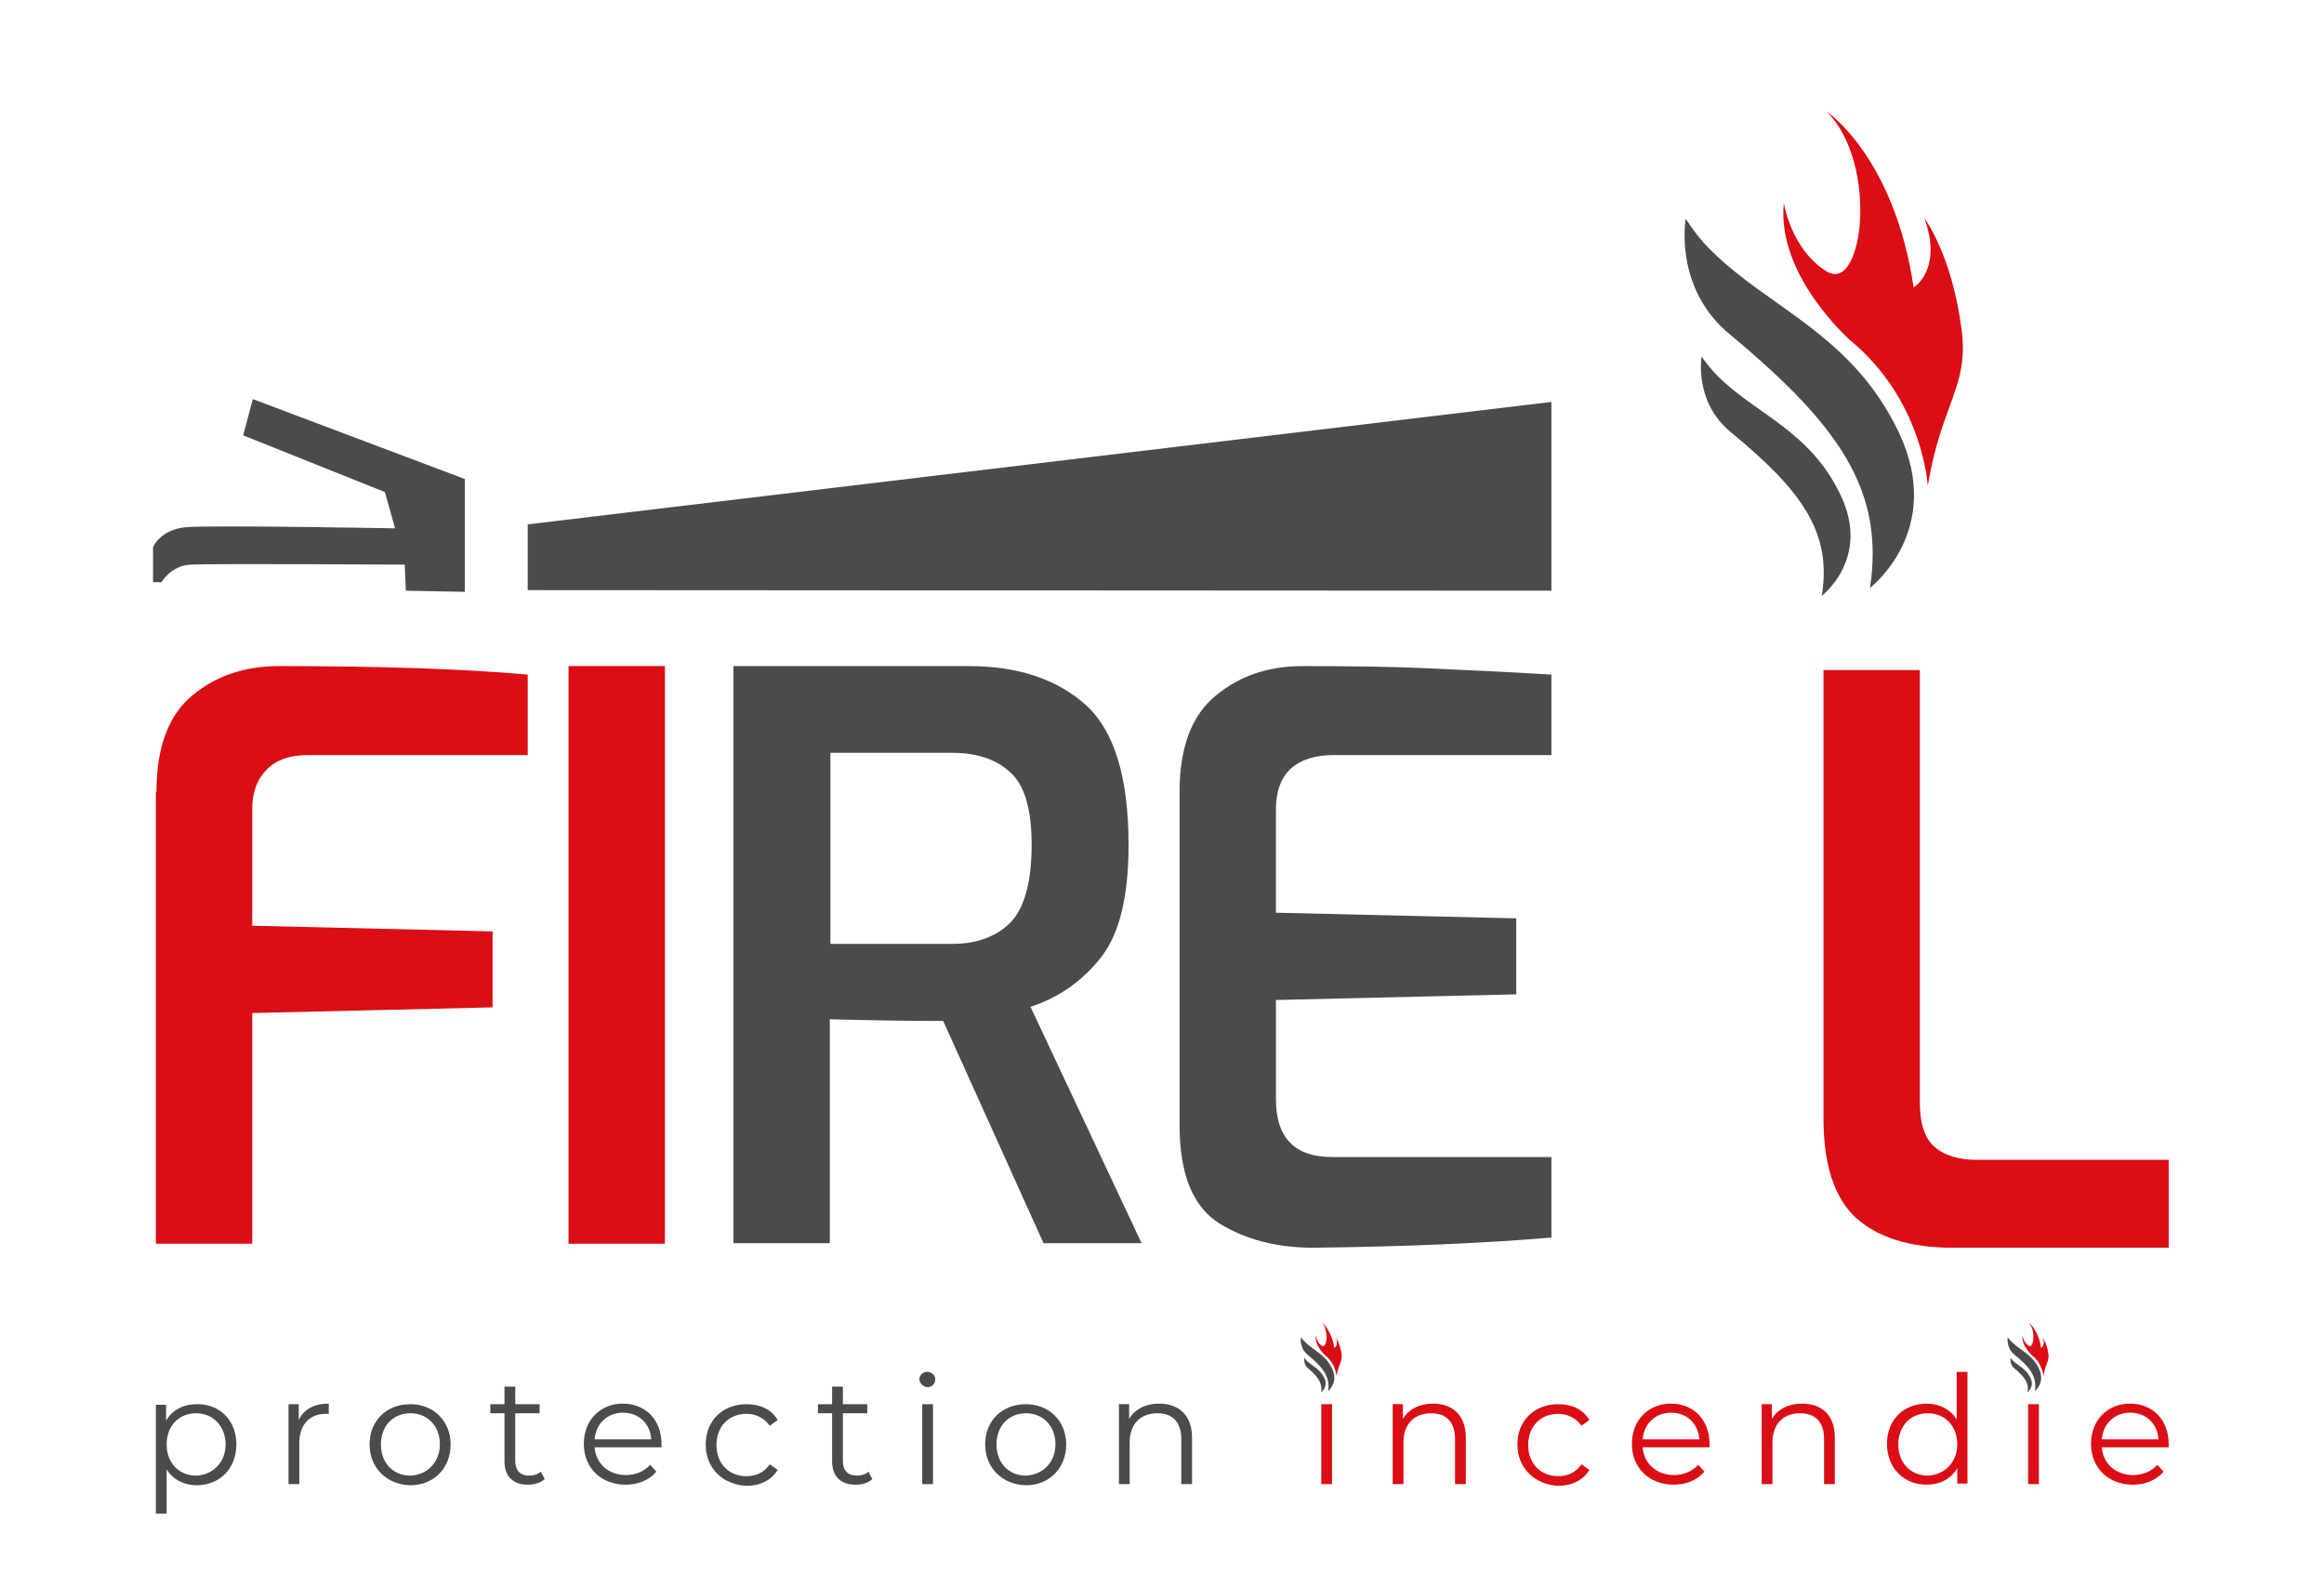
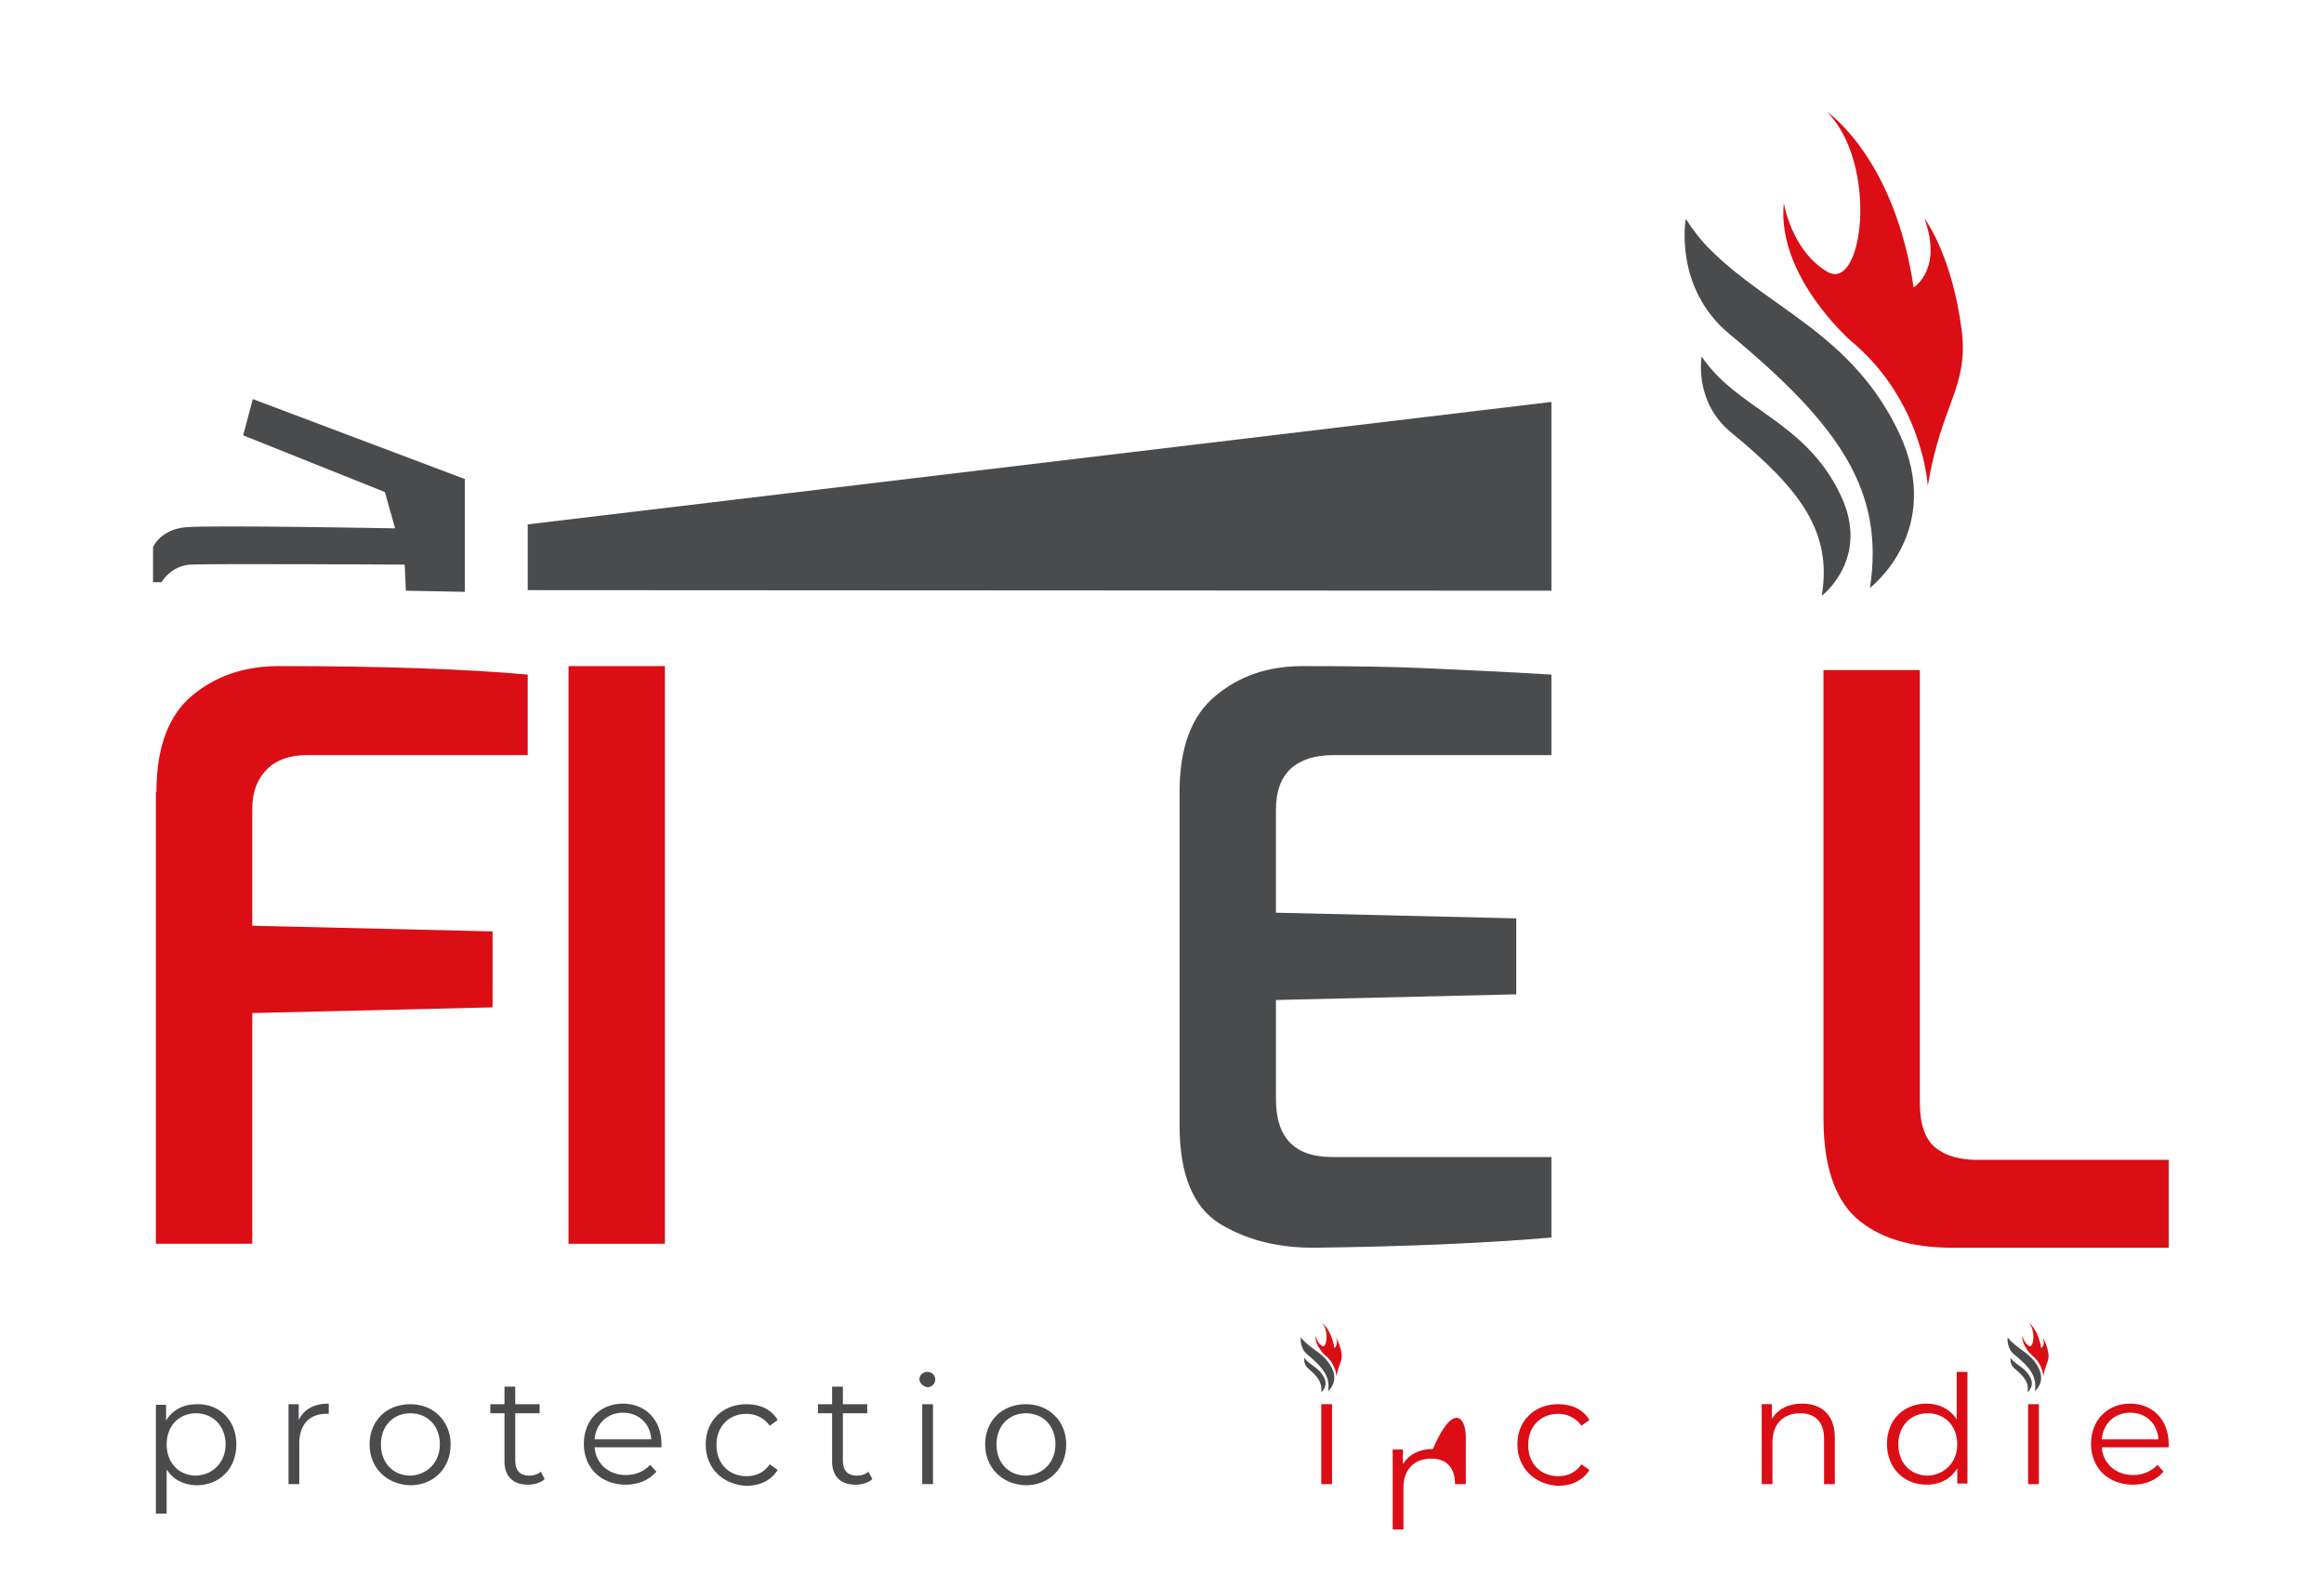
<svg xmlns="http://www.w3.org/2000/svg" xmlns:xlink="http://www.w3.org/1999/xlink" version="1.1" id="Layer_1" x="0px" y="0px" viewBox="0 0 410 280" style="enable-background:new 0 0 410 280;" xml:space="preserve">
  <style type="text/css">
	.st0{clip-path:url(#SVGID_2_);}
	.st1{clip-path:url(#SVGID_4_);fill:#4A4B4D;}
	.st2{clip-path:url(#SVGID_4_);fill:#DB0D15;}
	.st3{opacity:0.1;clip-path:url(#SVGID_4_);}
	.st4{clip-path:url(#SVGID_6_);fill:#4A4B4D;}
	.st5{clip-path:url(#SVGID_8_);fill:#4A4B4D;}
	.st6{clip-path:url(#SVGID_10_);fill:#DB0D15;}
	.st7{clip-path:url(#SVGID_12_);fill:#4A4B4D;}
	.st8{clip-path:url(#SVGID_14_);fill:#4A4B4D;}
	.st9{clip-path:url(#SVGID_16_);fill:#DB0D15;}
	.st10{clip-path:url(#SVGID_18_);fill:#4A4B4D;}
	.st11{clip-path:url(#SVGID_20_);fill:#4A4B4D;}
	.st12{clip-path:url(#SVGID_22_);fill:#DB0D15;}
</style>
  <g>
    <defs>
      <rect id="SVGID_1_" width="410" height="280" />
    </defs>
    <clipPath id="SVGID_2_">
      <use xlink:href="#SVGID_1_" style="overflow:visible;" />
    </clipPath>
    <g class="st0">
      <defs>
        <rect id="SVGID_3_" width="410" height="280" />
      </defs>
      <clipPath id="SVGID_4_">
        <use xlink:href="#SVGID_3_" style="overflow:visible;" />
      </clipPath>
      <path class="st1" d="M41.7,254.8c0,4.3-3,7.2-7,7.2c-2.2,0-4.2-1-5.3-2.8v7.8h-1.9v-19.2h1.8v2.8c1.1-1.9,3.1-2.9,5.4-2.9    C38.7,247.6,41.7,250.5,41.7,254.8 M39.8,254.8c0-3.3-2.3-5.5-5.2-5.5c-3,0-5.2,2.2-5.2,5.5c0,3.3,2.2,5.5,5.2,5.5    C37.5,260.2,39.8,258,39.8,254.8" />
      <path class="st1" d="M58,247.6v1.8c-0.2,0-0.3,0-0.5,0c-2.9,0-4.7,1.9-4.7,5.2v7.2h-1.9v-14.1h1.8v2.8    C53.6,248.6,55.4,247.6,58,247.6" />
      <path class="st1" d="M65.2,254.8c0-4.2,3-7.1,7.2-7.1c4.1,0,7.1,3,7.1,7.1c0,4.2-3,7.2-7.1,7.2C68.2,261.9,65.2,258.9,65.2,254.8     M77.6,254.8c0-3.3-2.2-5.5-5.2-5.5c-3,0-5.2,2.2-5.2,5.5c0,3.3,2.2,5.5,5.2,5.5C75.3,260.2,77.6,258,77.6,254.8" />
      <path class="st1" d="M96.1,260.9c-0.7,0.7-1.9,1-3,1c-2.6,0-4.1-1.5-4.1-4.1v-8.5h-2.5v-1.6H89v-3.1h1.9v3.1h4.3v1.6h-4.3v8.4    c0,1.7,0.9,2.6,2.4,2.6c0.8,0,1.6-0.2,2.1-0.7L96.1,260.9z" />
      <path class="st1" d="M116.7,255.3h-11.8c0.2,2.9,2.5,4.9,5.5,4.9c1.7,0,3.2-0.6,4.3-1.8l1.1,1.2c-1.3,1.5-3.2,2.3-5.4,2.3    c-4.4,0-7.4-3-7.4-7.2c0-4.2,2.9-7.1,6.9-7.1c4,0,6.8,2.9,6.8,7.1C116.7,254.9,116.7,255.1,116.7,255.3 M104.9,253.9h10    c-0.2-2.8-2.2-4.7-5-4.7C107.1,249.2,105.1,251.2,104.9,253.9" />
      <path class="st1" d="M124.5,254.8c0-4.2,3-7.1,7.2-7.1c2.4,0,4.4,0.9,5.5,2.8l-1.4,1c-1-1.4-2.5-2.1-4.1-2.1    c-3.1,0-5.3,2.2-5.3,5.5c0,3.3,2.2,5.5,5.3,5.5c1.6,0,3.1-0.6,4.1-2.1l1.4,1c-1.1,1.8-3.1,2.8-5.5,2.8    C127.5,261.9,124.5,259,124.5,254.8" />
      <path class="st1" d="M153.9,260.9c-0.7,0.7-1.9,1-3,1c-2.6,0-4.1-1.5-4.1-4.1v-8.5h-2.5v-1.6h2.5v-3.1h1.9v3.1h4.3v1.6h-4.3v8.4    c0,1.7,0.9,2.6,2.4,2.6c0.8,0,1.6-0.2,2.1-0.7L153.9,260.9z" />
      <path class="st1" d="M162.2,243.3c0-0.7,0.6-1.3,1.4-1.3s1.4,0.6,1.4,1.3c0,0.8-0.6,1.4-1.4,1.4    C162.9,244.6,162.2,244,162.2,243.3 M162.7,247.7h1.9v14.1h-1.9V247.7z" />
      <path class="st1" d="M173.8,254.8c0-4.2,3-7.1,7.2-7.1c4.1,0,7.1,3,7.1,7.1c0,4.2-3,7.2-7.1,7.2    C176.8,261.9,173.8,258.9,173.8,254.8 M186.2,254.8c0-3.3-2.2-5.5-5.2-5.5c-3,0-5.2,2.2-5.2,5.5c0,3.3,2.2,5.5,5.2,5.5    C183.9,260.2,186.2,258,186.2,254.8" />
-       <path class="st1" d="M210.3,253.6v8.2h-1.9v-8c0-3-1.6-4.5-4.2-4.5c-3,0-4.9,1.9-4.9,5.1v7.4h-1.9v-14.1h1.8v2.6    c1-1.7,2.9-2.7,5.3-2.7C207.9,247.6,210.3,249.6,210.3,253.6" />
      <rect x="233.1" y="247.7" class="st2" width="1.9" height="14.1" />
-       <path class="st2" d="M258.6,253.6v8.2h-1.9v-8c0-3-1.6-4.5-4.2-4.5c-3,0-4.9,1.9-4.9,5.1v7.4h-1.9v-14.1h1.8v2.6    c1-1.7,2.9-2.7,5.3-2.7C256.2,247.6,258.6,249.6,258.6,253.6" />
+       <path class="st2" d="M258.6,253.6v8.2h-1.9c0-3-1.6-4.5-4.2-4.5c-3,0-4.9,1.9-4.9,5.1v7.4h-1.9v-14.1h1.8v2.6    c1-1.7,2.9-2.7,5.3-2.7C256.2,247.6,258.6,249.6,258.6,253.6" />
      <path class="st2" d="M267.7,254.8c0-4.2,3-7.1,7.2-7.1c2.4,0,4.4,0.9,5.5,2.8l-1.4,1c-1-1.4-2.5-2.1-4.1-2.1    c-3.1,0-5.3,2.2-5.3,5.5c0,3.3,2.2,5.5,5.3,5.5c1.6,0,3.1-0.6,4.1-2.1l1.4,1c-1.1,1.8-3.1,2.8-5.5,2.8    C270.8,261.9,267.7,259,267.7,254.8" />
-       <path class="st2" d="M301.6,255.3h-11.8c0.2,2.9,2.5,4.9,5.5,4.9c1.7,0,3.2-0.6,4.3-1.8l1.1,1.2c-1.3,1.5-3.2,2.3-5.4,2.3    c-4.4,0-7.4-3-7.4-7.2c0-4.2,2.9-7.1,6.9-7.1s6.8,2.9,6.8,7.1C301.6,254.9,301.6,255.1,301.6,255.3 M289.8,253.9h10    c-0.2-2.8-2.2-4.7-5-4.7C292,249.2,290,251.2,289.8,253.9" />
      <path class="st2" d="M323.7,253.6v8.2h-1.9v-8c0-3-1.6-4.5-4.2-4.5c-3,0-4.9,1.9-4.9,5.1v7.4h-1.9v-14.1h1.8v2.6    c1-1.7,2.9-2.7,5.3-2.7C321.4,247.6,323.7,249.6,323.7,253.6" />
      <path class="st2" d="M347.1,241.9v19.8h-1.8V259c-1.1,1.9-3.1,2.9-5.4,2.9c-4,0-7-2.9-7-7.2c0-4.3,3-7.1,7-7.1    c2.2,0,4.2,1,5.3,2.8v-8.4H347.1z M345.3,254.8c0-3.3-2.2-5.5-5.2-5.5c-3,0-5.2,2.2-5.2,5.5c0,3.3,2.2,5.5,5.2,5.5    C343,260.2,345.3,258,345.3,254.8" />
      <rect x="357.8" y="247.7" class="st2" width="1.9" height="14.1" />
      <path class="st2" d="M382.6,255.3h-11.8c0.2,2.9,2.5,4.9,5.5,4.9c1.7,0,3.2-0.6,4.3-1.8l1.1,1.2c-1.3,1.5-3.2,2.3-5.4,2.3    c-4.4,0-7.4-3-7.4-7.2c0-4.2,2.9-7.1,6.9-7.1c4,0,6.8,2.9,6.8,7.1C382.6,254.9,382.6,255.1,382.6,255.3 M370.8,253.9h10    c-0.2-2.8-2.2-4.7-5-4.7C373,249.2,371,251.2,370.8,253.9" />
      <path class="st1" d="M233.1,245.6c0,0,1.3-1,0.5-2.6c-0.8-1.6-2.2-2.1-3.1-3c-0.2-0.2-0.3-0.3-0.4-0.5c0,0-0.2,1.2,0.7,1.9    C232.6,242.9,233.3,244,233.1,245.6" />
      <g class="st3">
        <g>
          <defs>
            <rect id="SVGID_5_" x="231" y="241.6" width="2.2" height="4" />
          </defs>
          <clipPath id="SVGID_6_">
            <use xlink:href="#SVGID_5_" style="overflow:visible;" />
          </clipPath>
          <path class="st4" d="M231,241.6L231,241.6c0,0,0.9,0.5,1.7,1.5c0.8,0.9,0.3,2.5,0.3,2.5C233.3,244.1,232.6,243,231,241.6" />
        </g>
      </g>
      <path class="st1" d="M234.3,245.4c0,0,1.9-1.5,0.7-4s-3.3-3.2-4.8-4.7c-0.2-0.2-0.5-0.5-0.7-0.8c0,0-0.3,1.8,1.1,3    C233.5,241.3,234.7,242.9,234.3,245.4" />
      <g class="st3">
        <g>
          <defs>
            <rect id="SVGID_7_" x="231.1" y="239.3" width="3.4" height="6.2" />
          </defs>
          <clipPath id="SVGID_8_">
            <use xlink:href="#SVGID_7_" style="overflow:visible;" />
          </clipPath>
          <path class="st5" d="M231.1,239.3L231.1,239.3c0,0,1.4,0.8,2.7,2.3c1.2,1.4,0.5,3.8,0.5,3.8      C234.7,243.1,233.6,241.4,231.1,239.3" />
        </g>
      </g>
      <path class="st2" d="M235.8,242.8c0,0-0.1-2.2-2-3.7c0,0-1.9-1.7-1.7-3.5c0,0,0.2,1.2,1.1,1.8c0.9,0.6,1.3-2.7,0-4.1    c0,0,1.7,1.2,2.2,4.5c0,0,0.8-0.5,0.3-1.8c0,0,0.7,0.9,1,2.9C236.8,240.3,236.1,240.7,235.8,242.8" />
      <g class="st3">
        <g>
          <defs>
-             <rect id="SVGID_9_" x="234.2" y="239.5" width="1.5" height="3.3" />
-           </defs>
+             </defs>
          <clipPath id="SVGID_10_">
            <use xlink:href="#SVGID_9_" style="overflow:visible;" />
          </clipPath>
          <path class="st6" d="M234.2,239.5c1.7,0.9,1.5,3.3,1.5,3.3S235.7,241,234.2,239.5L234.2,239.5z" />
        </g>
      </g>
      <path class="st1" d="M357.7,245.6c0,0,1.3-1,0.5-2.6s-2.2-2.1-3.1-3c-0.2-0.2-0.3-0.3-0.4-0.5c0,0-0.2,1.2,0.7,1.9    C357.2,242.9,358,244,357.7,245.6" />
      <g class="st3">
        <g>
          <defs>
            <rect id="SVGID_11_" x="355.7" y="241.6" width="2.2" height="4" />
          </defs>
          <clipPath id="SVGID_12_">
            <use xlink:href="#SVGID_11_" style="overflow:visible;" />
          </clipPath>
          <path class="st7" d="M355.7,241.6L355.7,241.6c0,0,0.9,0.5,1.7,1.5c0.8,0.9,0.3,2.5,0.3,2.5C358,244.1,357.3,243,355.7,241.6" />
        </g>
      </g>
      <path class="st1" d="M359,245.4c0,0,1.9-1.5,0.7-4c-1.2-2.5-3.3-3.2-4.8-4.7c-0.2-0.2-0.5-0.5-0.7-0.8c0,0-0.3,1.8,1.1,3    C358.2,241.2,359.4,242.9,359,245.4" />
      <g class="st3">
        <g>
          <defs>
            <rect id="SVGID_13_" x="355.8" y="239.2" width="3.4" height="6.2" />
          </defs>
          <clipPath id="SVGID_14_">
            <use xlink:href="#SVGID_13_" style="overflow:visible;" />
          </clipPath>
          <path class="st8" d="M355.8,239.2L355.8,239.2c0,0,1.4,0.8,2.7,2.3c1.2,1.4,0.5,3.8,0.5,3.8C359.3,243,358.3,241.4,355.8,239.2" />
        </g>
      </g>
      <path class="st2" d="M360.5,242.8c0,0-0.1-2.2-2-3.7c0,0-1.9-1.7-1.7-3.5c0,0,0.2,1.2,1.1,1.8c0.9,0.6,1.3-2.7,0-4.1    c0,0,1.7,1.2,2.2,4.5c0,0,0.8-0.5,0.3-1.8c0,0,0.7,0.9,1,2.9C361.5,240.2,360.8,240.7,360.5,242.8" />
      <g class="st3">
        <g>
          <defs>
            <rect id="SVGID_15_" x="358.9" y="239.4" width="1.5" height="3.3" />
          </defs>
          <clipPath id="SVGID_16_">
            <use xlink:href="#SVGID_15_" style="overflow:visible;" />
          </clipPath>
          <path class="st9" d="M358.9,239.4c1.7,0.9,1.5,3.3,1.5,3.3S360.4,240.9,358.9,239.4L358.9,239.4z" />
        </g>
      </g>
      <path class="st2" d="M327.4,214.8c-3.8-3.5-5.7-9.4-5.7-17.5v-79.1h17v76.3c0,3.8,0.9,6.4,2.7,7.9c1.8,1.5,4.3,2.2,7.4,2.2h33.8    v15.5h-38.1C336.9,220.1,331.3,218.3,327.4,214.8" />
      <path class="st1" d="M215.1,215.8c-4.6-2.9-7-8.6-7-17.3v-58.8c0-7.8,2.1-13.5,6.4-17c4.2-3.5,9.3-5.2,15.3-5.2    c8.7,0,16.1,0.1,22.4,0.4c6.3,0.3,13.4,0.6,21.5,1.1v14.2h-38.5c-3.2,0-5.7,0.8-7.5,2.4c-1.7,1.6-2.6,4-2.6,7.2V161l42.4,1v13.4    l-42.4,1v17.5c0,6.8,3.3,10.2,9.9,10.2h38.7v14.2c-11.6,1-25.6,1.6-42,1.8C225.3,220.1,219.8,218.7,215.1,215.8" />
-       <path class="st1" d="M129.5,117.5h41.4c8.7,0,15.5,2.3,20.6,6.8c5.1,4.6,7.6,12.8,7.6,24.8c0,9-1.6,15.6-4.8,19.7    c-3.2,4.1-7.3,7.1-12.5,8.8l19.6,41.7h-17.3l-17.7-39.2c-5.6,0-12.3-0.1-20-0.3v39.5h-17V117.5z M168,166.5    c4.4,0,7.8-1.3,10.3-3.8c2.4-2.5,3.7-7.1,3.7-13.6c0-6.3-1.2-10.5-3.7-12.8c-2.4-2.3-5.9-3.5-10.3-3.5h-21.5v33.7H168z" />
      <rect x="100.3" y="117.5" class="st2" width="17" height="101.9" />
      <path class="st2" d="M27.6,139.7c0-7.8,2.1-13.5,6.3-17c4.2-3.5,9.3-5.2,15.3-5.2c18.1,0,32.8,0.5,43.9,1.5v14.2H54.2    c-3,0-5.4,0.8-7.1,2.5c-1.7,1.7-2.6,4-2.6,7v20.6l42.4,1v13.4l-42.4,1v40.7h-17V139.7z" />
      <path class="st1" d="M321.4,105.1c0,0,8.7-6.6,3.3-17.8c-5.3-11.2-14.8-14.2-21.5-20.8c-1.1-1.1-2.1-2.3-3-3.6    c0,0-1.4,7.9,5.1,13.3C318,86.6,323.2,94,321.4,105.1" />
      <g class="st3">
        <g>
          <defs>
            <rect id="SVGID_17_" x="307.1" y="77.6" width="15.3" height="27.5" />
          </defs>
          <clipPath id="SVGID_18_">
            <use xlink:href="#SVGID_17_" style="overflow:visible;" />
          </clipPath>
          <path class="st10" d="M307.1,77.6L307.1,77.6c0,0,6.3,3.7,12,10.4c5.5,6.5,2.4,17.1,2.4,17.1C323.1,94.5,318.4,87.3,307.1,77.6" />
        </g>
      </g>
      <path class="st1" d="M329.9,103.7c0,0,13.3-10.1,5.1-27.4c-8.2-17.3-22.9-21.9-33.1-32.1c-1.7-1.6-3.2-3.6-4.5-5.6    c0,0-2.2,12.2,7.8,20.4C324.6,75.1,332.5,86.6,329.9,103.7" />
      <g class="st3">
        <g>
          <defs>
            <rect id="SVGID_19_" x="307.8" y="61.3" width="23.5" height="42.4" />
          </defs>
          <clipPath id="SVGID_20_">
            <use xlink:href="#SVGID_19_" style="overflow:visible;" />
          </clipPath>
-           <path class="st11" d="M307.8,61.3L307.8,61.3c0,0,9.6,5.7,18.5,16c8.5,10,3.7,26.4,3.7,26.4C332.4,87.4,325.3,76.2,307.8,61.3" />
        </g>
      </g>
      <path class="st2" d="M340.1,85.7c0,0-0.8-15-13.6-25.6c0,0-13.1-11.4-11.8-24.3c0,0,1.3,8.3,7.6,12.1c6.4,3.9,9.2-18.9,0-28.2    c0,0,11.9,8,15.3,31c0,0,5.2-3.1,1.9-12.2c0,0,4.9,6.4,6.6,19.9C347.3,68.3,342.5,71.2,340.1,85.7" />
      <g class="st3">
        <g>
          <defs>
            <rect id="SVGID_21_" x="329.5" y="62.9" width="10.6" height="22.8" />
          </defs>
          <clipPath id="SVGID_22_">
            <use xlink:href="#SVGID_21_" style="overflow:visible;" />
          </clipPath>
          <path class="st12" d="M329.5,62.9c11.6,6.3,10.6,22.8,10.6,22.8S339.4,73.1,329.5,62.9L329.5,62.9z" />
        </g>
      </g>
      <path class="st1" d="M44.6,70.4L82,84.5v19.9l-10.4-0.2l-0.2-4.6c0,0-34.3-0.2-37.8,0c-3.5,0.2-5.1,3.1-5.1,3.1h-1.5v-6.2    c0,0,1.3-3.1,5.8-3.5c4.4-0.4,36.9,0.2,36.9,0.2l-1.8-6.4l-25-10L44.6,70.4z" />
      <polygon class="st1" points="273.7,70.9 273.7,104.2 93.1,104.1 93.1,92.5   " />
    </g>
  </g>
</svg>